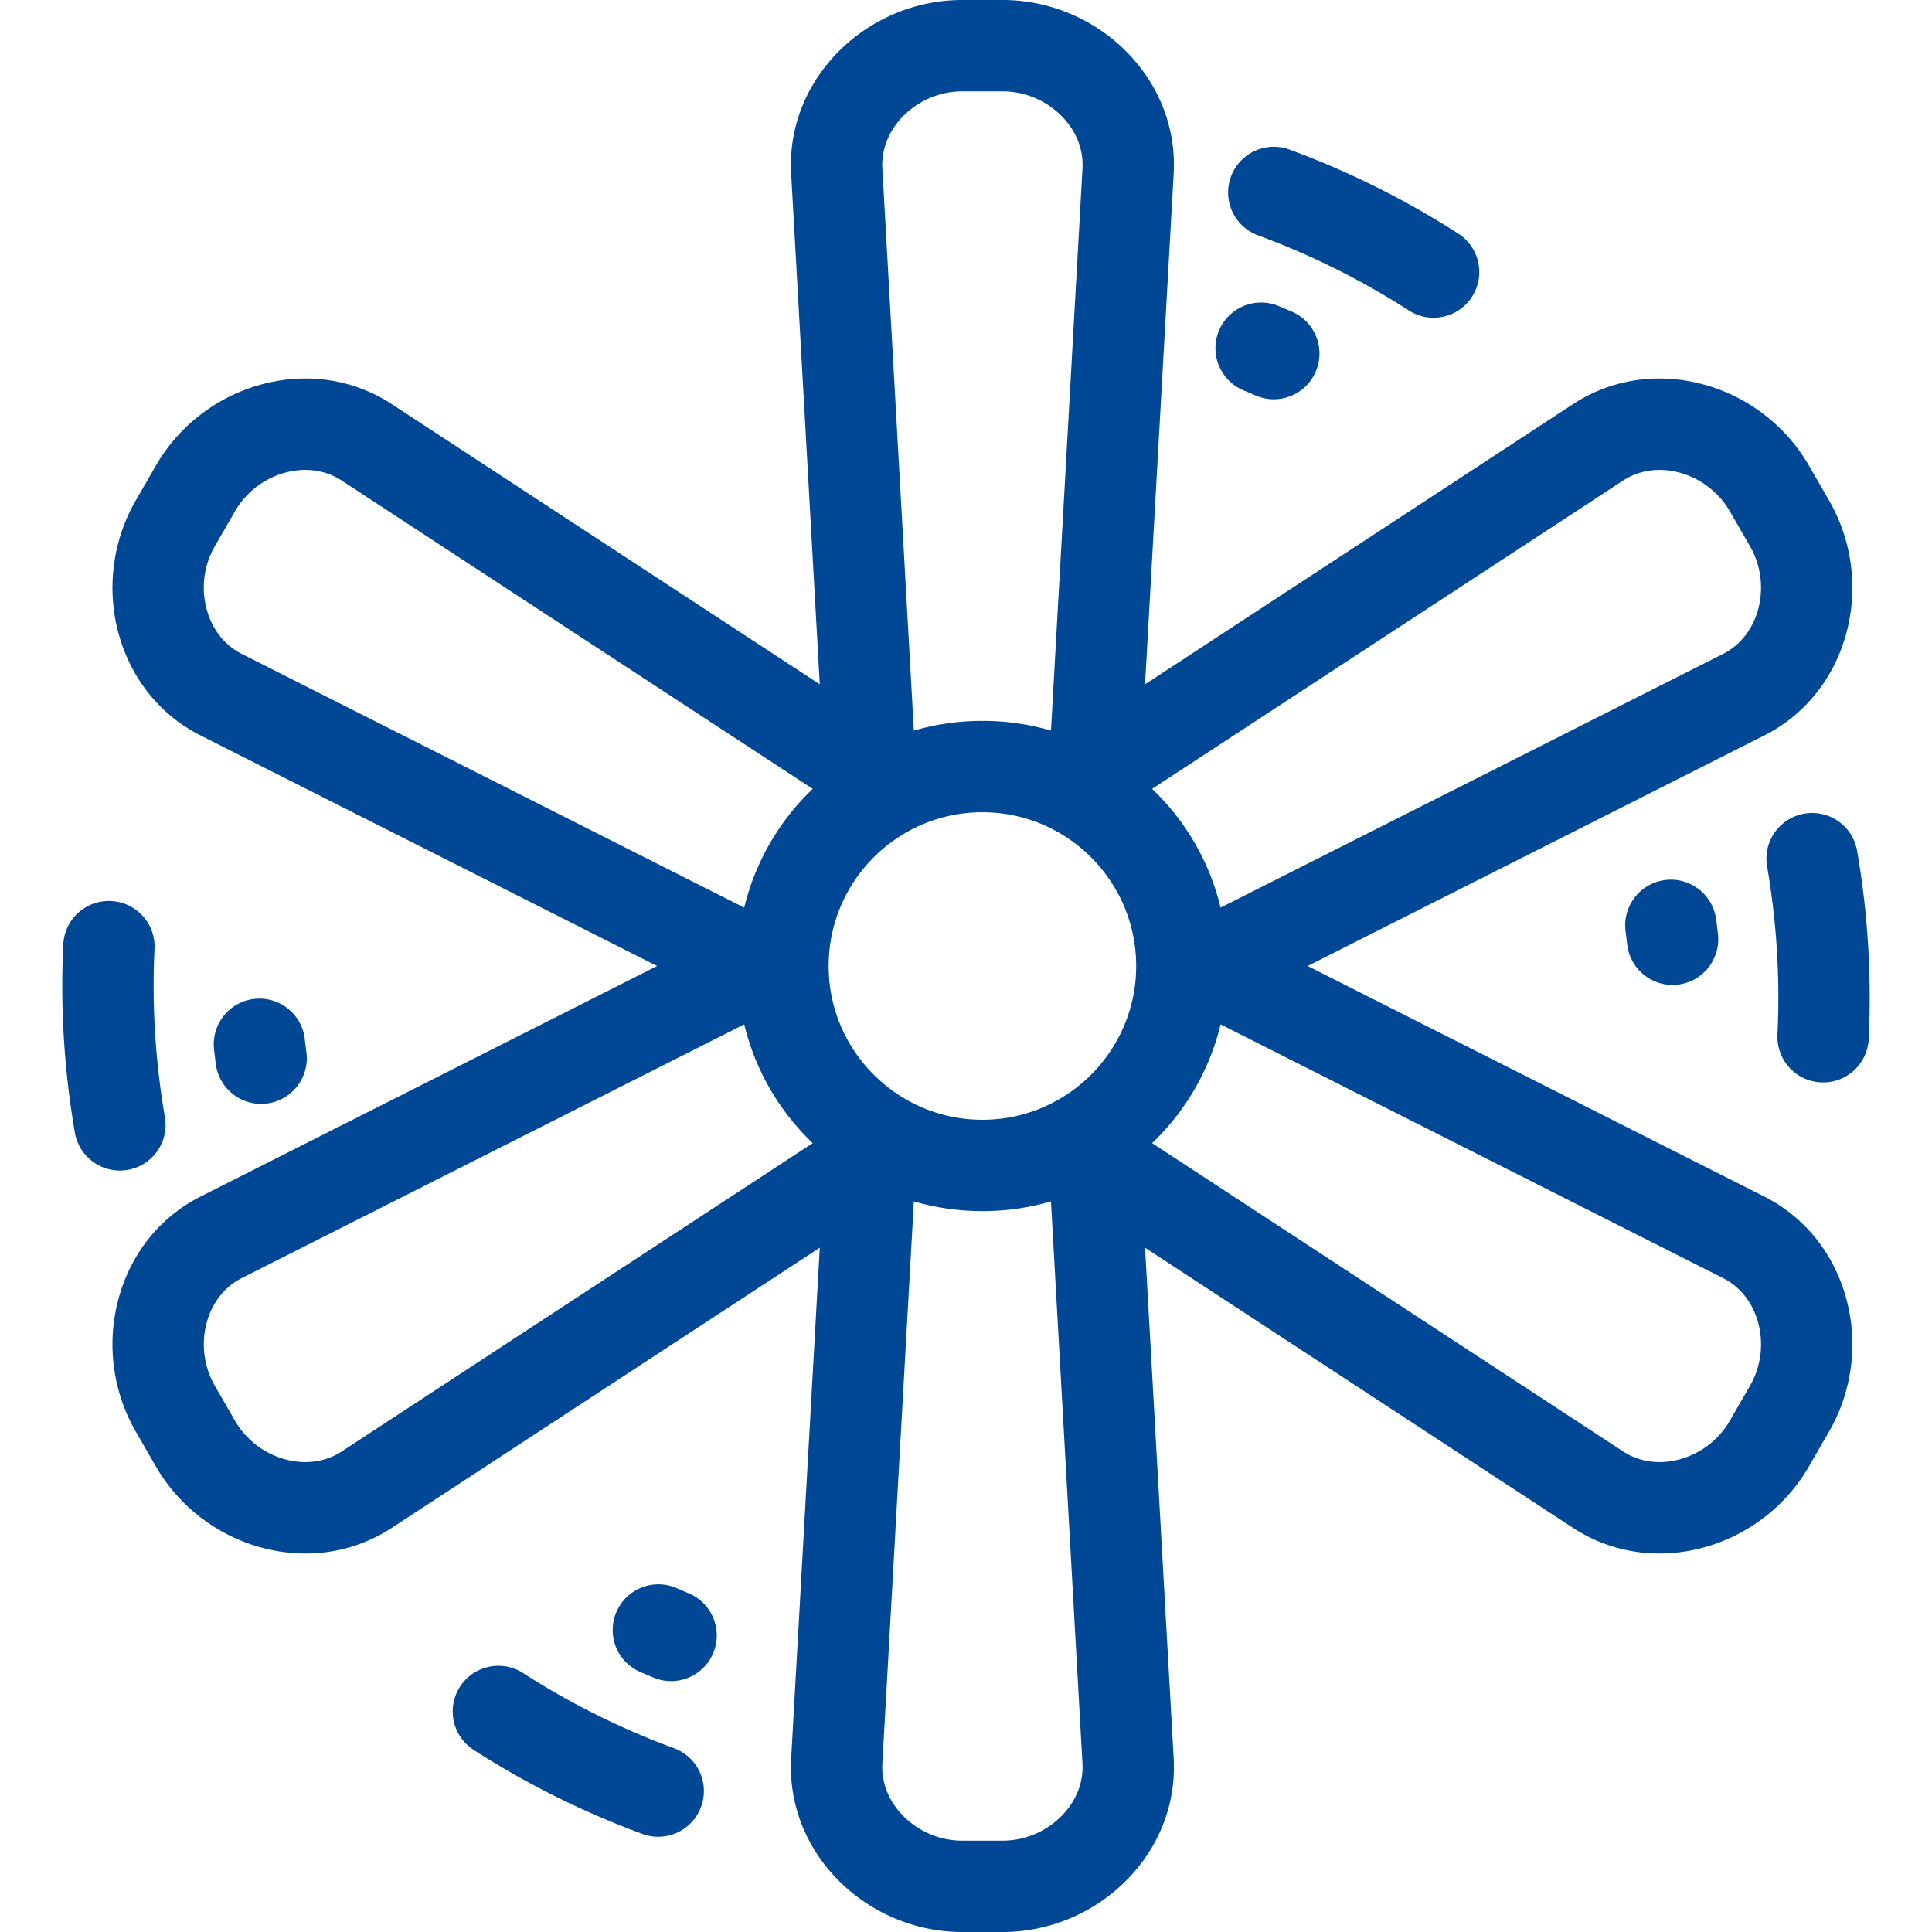
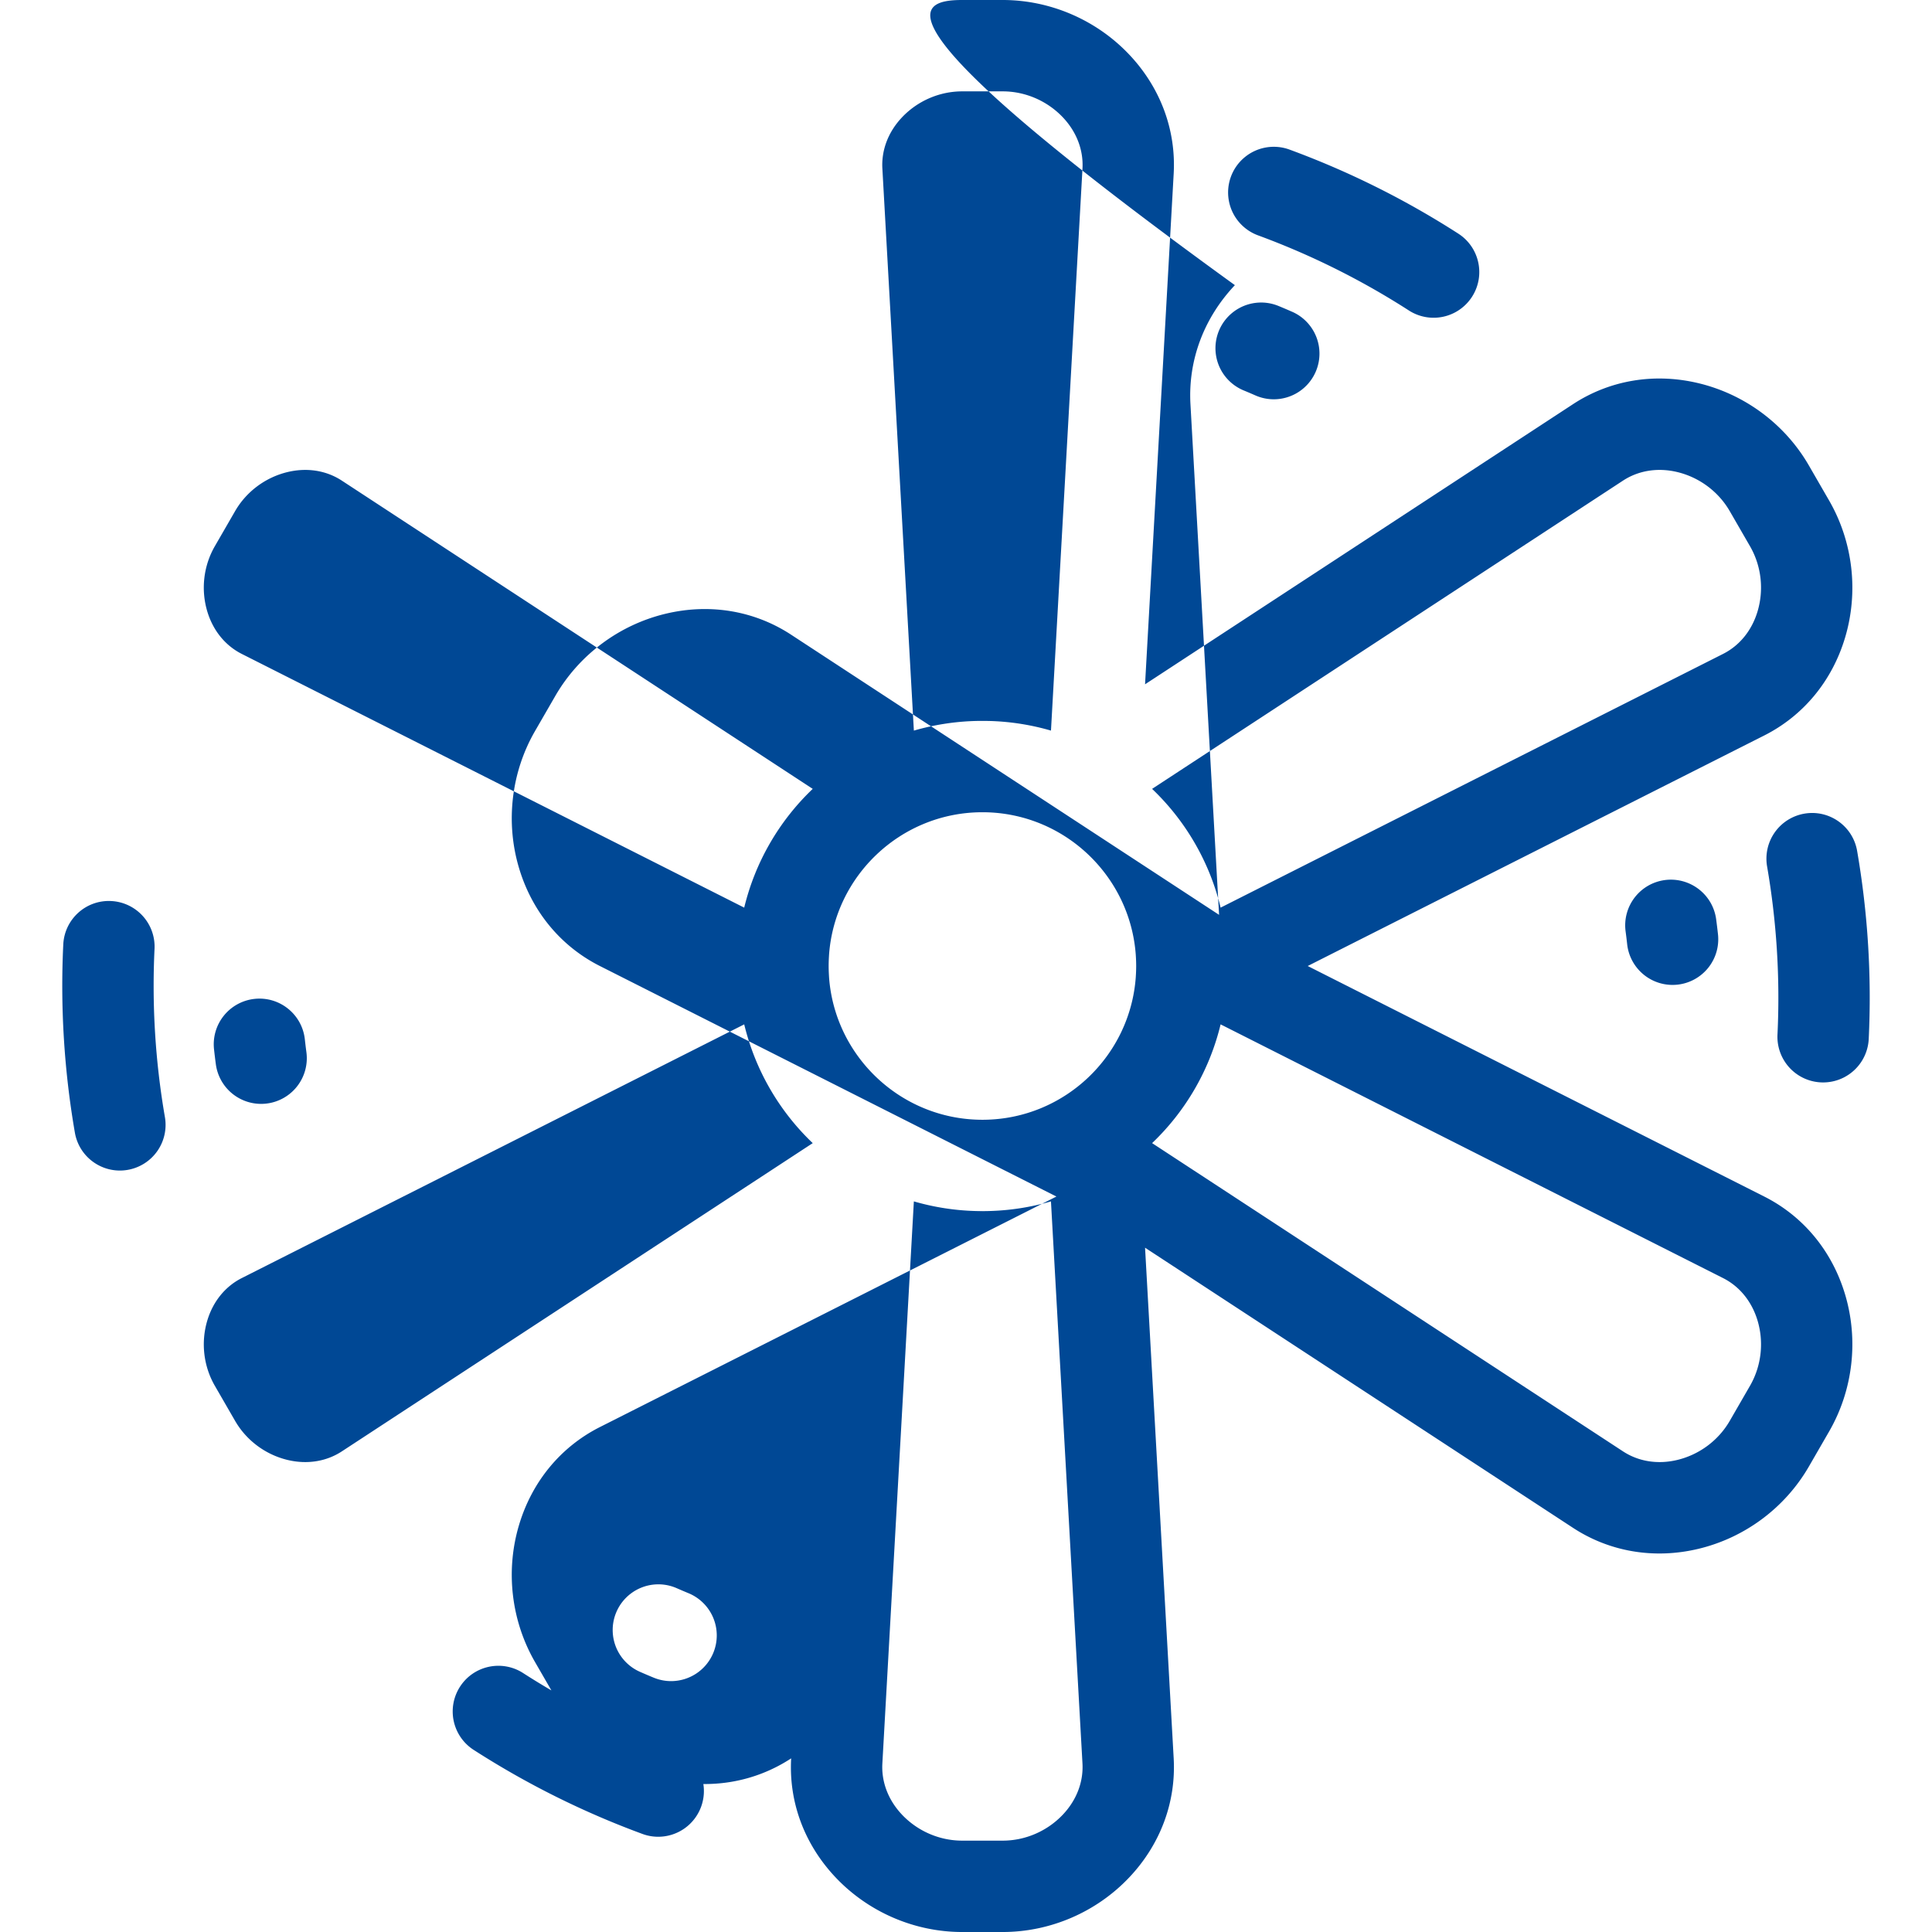
<svg xmlns="http://www.w3.org/2000/svg" id="Capa_1" viewBox="0 0 380.65 380.65" width="512" height="512">
-   <path d="M138.13 355.988a9.003 9.003 0 0 1-8.448 5.897 8.993 8.993 0 0 1-3.104-.555 169.735 169.735 0 0 1-33.255-16.561 9 9 0 0 1-2.697-12.439c2.689-4.181 8.259-5.387 12.439-2.697a151.753 151.753 0 0 0 29.724 14.802c4.665 1.716 7.057 6.888 5.341 11.553zM25.157 230.493a9 9 0 0 0 7.334-10.402 151.646 151.646 0 0 1-2.044-33.141 9 9 0 0 0-8.554-9.425c-4.972-.246-9.184 3.588-9.425 8.554-.6 12.371.169 24.846 2.286 37.08.757 4.379 4.56 7.467 8.857 7.467.51 0 1.027-.043 1.546-.133zM245.006 76.911c.789.325 1.572.659 2.349.999 1.176.515 2.4.759 3.606.759a9.004 9.004 0 0 0 8.249-5.391 9 9 0 0 0-4.632-11.855c-.902-.395-1.81-.783-2.726-1.159a9 9 0 0 0-6.846 16.647zm2.854-30.542a151.761 151.761 0 0 1 29.722 14.801 8.995 8.995 0 0 0 12.439-2.695c2.69-4.18 1.484-9.749-2.695-12.439a169.775 169.775 0 0 0-33.253-16.561 9 9 0 1 0-6.213 16.894zM328 173.396a9.001 9.001 0 0 0-7.716 10.123c.114.845.214 1.691.309 2.535a9.001 9.001 0 0 0 9.947 7.942 8.999 8.999 0 0 0 7.941-9.946 128.41 128.41 0 0 0-.358-2.936c-.666-4.927-5.195-8.374-10.123-7.718zM51.437 217.491a8.999 8.999 0 0 0 8.929-10.208c-.113-.838-.213-1.677-.305-2.513-.543-4.941-4.99-8.509-9.93-7.963a9 9 0 0 0-7.963 9.93c.108.985.227 1.973.361 2.96a9.003 9.003 0 0 0 8.908 7.794zm314.459-49.846c-.847-4.898-5.503-8.185-10.402-7.334a9 9 0 0 0-7.334 10.402 151.722 151.722 0 0 1 2.044 33.142 9 9 0 0 0 17.979.868 169.806 169.806 0 0 0-2.287-37.078zm-2.363 87.413c2.688 9.017 1.54 18.849-3.152 26.975l-3.991 6.911c-4.692 8.127-12.633 14.039-21.787 16.219-8.68 2.066-17.447.594-24.687-4.145l-84.313-55.19 5.64 100.61c.484 8.642-2.625 16.972-8.755 23.455-6.465 6.837-15.554 10.758-24.938 10.758h-7.98c-9.384 0-18.475-3.921-24.939-10.759-6.13-6.483-9.24-14.812-8.755-23.453l5.638-100.609-84.309 55.188c-7.243 4.74-16.013 6.212-24.691 4.145-9.153-2.181-17.094-8.092-21.786-16.218l-3.99-6.911c-4.691-8.126-5.84-17.959-3.152-26.976 2.549-8.55 8.207-15.408 15.932-19.31l89.95-45.421-89.949-45.421c-7.725-3.901-13.383-10.759-15.932-19.309-2.689-9.018-1.54-18.85 3.151-26.977l3.991-6.911c4.691-8.126 12.632-14.038 21.786-16.218 8.677-2.067 17.448-.596 24.69 4.145l84.31 55.188-5.638-100.609c-.484-8.641 2.625-16.97 8.755-23.453C171.096 3.921 180.187 0 189.571 0h7.98c9.383 0 18.473 3.921 24.938 10.758 6.13 6.483 9.239 14.813 8.755 23.455l-5.64 100.61 84.313-55.189c7.24-4.74 16.007-6.212 24.687-4.145 9.154 2.18 17.095 8.092 21.788 16.219l3.99 6.911c4.691 8.126 5.84 17.959 3.151 26.977-2.55 8.551-8.208 15.408-15.933 19.309l-89.95 45.421 89.95 45.421c7.726 3.901 13.384 10.76 15.933 19.311zm-203.405-29.835a47.83 47.83 0 0 1-13.5-23.398l-98.996 49.989c-3.262 1.648-5.676 4.625-6.796 8.385-1.281 4.296-.737 8.974 1.491 12.833l3.99 6.911c2.229 3.86 6.008 6.669 10.369 7.708 3.814.908 7.604.307 10.662-1.695l92.78-60.733zm0-69.796L67.347 94.694c-2.128-1.393-4.609-2.108-7.207-2.108-1.136 0-2.294.137-3.455.413-4.361 1.039-8.14 3.848-10.368 7.708l-3.99 6.911c-2.229 3.86-2.772 8.537-1.491 12.833 1.121 3.76 3.535 6.737 6.796 8.385l98.995 49.989a47.852 47.852 0 0 1 13.501-23.398zm13.72-122.221l6.206 110.741a48.26 48.26 0 0 1 12.184-1.898h.003c.025 0 .048.002.077-.002l.046-.001.119-.003.059-.001.056-.001.054-.001c.02 0 .041-.002.062-.001l.054-.001.061-.001h.052l.063-.001h.05l.063-.001c.016-.002.031 0 .05 0h.062c.028.004.036 0 .052 0h.683l.113.001c.017 0 .042.003.05 0l.063.001c.018 0 .027.004.05 0 .02 0 .041.002.061.001h.053l.056.001.057.001c.016 0 .022-.01.052.001l.062.001c.018.001.037.003.051.001l.061.001c.018 0 .036.002.053.001l.059.001c.018.001.037.002.054.001.019 0 .04-.001.059.001.019 0 .039.002.058.001l.048.001.067.002.052.001.063.002.049.002.071.002h.011a48.24 48.24 0 0 1 11.79 1.886l6.208-110.741c.205-3.65-1.167-7.23-3.862-10.081C206.33 19.868 202.008 18 197.551 18h-7.98c-4.458 0-8.78 1.868-11.86 5.126-2.696 2.851-4.068 6.43-3.863 10.08zm39.424 314.239l-6.208-110.741a48.22 48.22 0 0 1-11.908 1.89h-.003c-.04.001-.075-.006-.119.004a.69.69 0 0 0-.046.001l-.07.002-.05.001-.067.002-.05.001-.064.001-.051.001-.064.001-.05.001-.057.001-.058.001-.055.001c-.021-.002-.038 0-.059.001h-.052l-.062.001h-.05l-.063.001h-.112c-.012.006-.035 0-.052 0h-.167c-.023.003-.04.001-.061 0h-.289c-.016 0-.036-.002-.053 0-.02 0-.042-.002-.059 0-.016 0-.035.002-.055 0-.016 0-.008.005-.052 0h-.062a.417.417 0 0 0-.05 0 .683.683 0 0 0-.064-.001h-.049l-.063-.001h-.052l-.062-.001-.053-.001-.063-.001-.053-.001-.062-.001-.054-.001-.118-.003-.045-.001c-.028-.004-.051-.001-.077-.002h-.003a48.266 48.266 0 0 1-12.184-1.898l-6.206 110.741c-.205 3.649 1.167 7.229 3.863 10.08 3.08 3.258 7.403 5.126 11.86 5.126h7.98c4.457 0 8.779-1.868 11.858-5.125 2.697-2.85 4.069-6.43 3.865-10.08zm10.582-157.158a30.227 30.227 0 0 0-.063-1.869 9.168 9.168 0 0 1-.012-.231c-1.09-15.566-13.993-27.927-29.778-28.153-.042.005-.064 0-.097-.001h-.046l-.097-.001h-.4c-.032.001-.062.009-.096.001-.016 0-.034-.003-.047 0-15.833.176-28.788 12.557-29.881 28.155a5.911 5.911 0 0 1-.009.188 33.949 33.949 0 0 0-.065 1.913v.072c.001.562.022 1.171.065 1.914.004.063.007.125.009.188 1.093 15.599 14.048 27.979 29.881 28.156.004.004.03 0 .047 0 .027-.009.063 0 .096.001h.048c.019.002.035 0 .051 0h.246c.016.002.03 0 .044 0 .039.001.069 0 .102-.001h.052c15.83-.176 28.782-12.557 29.875-28.156.003-.076.007-.153.012-.229.041-.641.062-1.27.063-1.87v-.077zm3.137-34.859a47.83 47.83 0 0 1 13.498 23.398l98.997-49.99c3.262-1.647 5.676-4.625 6.797-8.385 1.281-4.296.738-8.974-1.491-12.833l-3.99-6.911c-2.229-3.86-6.008-6.669-10.369-7.708-3.816-.907-7.6-.307-10.659 1.694l-92.783 60.735zM346.284 260.2c-1.121-3.76-3.536-6.739-6.799-8.387l-98.997-49.989a47.825 47.825 0 0 1-13.497 23.398l92.784 60.734c3.057 2.001 6.841 2.604 10.659 1.695 4.361-1.039 8.14-3.848 10.369-7.708l3.99-6.911c2.228-3.859 2.772-8.536 1.491-12.832zm-210.642 53.694c-.788-.324-1.568-.658-2.344-.998a9 9 0 0 0-7.23 16.484c.903.396 1.812.784 2.729 1.161 1.12.46 2.279.679 3.419.679a9.004 9.004 0 0 0 8.327-5.58 8.999 8.999 0 0 0-4.901-11.746z" fill="#004895" />
+   <path d="M138.13 355.988a9.003 9.003 0 0 1-8.448 5.897 8.993 8.993 0 0 1-3.104-.555 169.735 169.735 0 0 1-33.255-16.561 9 9 0 0 1-2.697-12.439c2.689-4.181 8.259-5.387 12.439-2.697a151.753 151.753 0 0 0 29.724 14.802c4.665 1.716 7.057 6.888 5.341 11.553zM25.157 230.493a9 9 0 0 0 7.334-10.402 151.646 151.646 0 0 1-2.044-33.141 9 9 0 0 0-8.554-9.425c-4.972-.246-9.184 3.588-9.425 8.554-.6 12.371.169 24.846 2.286 37.08.757 4.379 4.56 7.467 8.857 7.467.51 0 1.027-.043 1.546-.133zM245.006 76.911c.789.325 1.572.659 2.349.999 1.176.515 2.4.759 3.606.759a9.004 9.004 0 0 0 8.249-5.391 9 9 0 0 0-4.632-11.855c-.902-.395-1.81-.783-2.726-1.159a9 9 0 0 0-6.846 16.647zm2.854-30.542a151.761 151.761 0 0 1 29.722 14.801 8.995 8.995 0 0 0 12.439-2.695c2.69-4.18 1.484-9.749-2.695-12.439a169.775 169.775 0 0 0-33.253-16.561 9 9 0 1 0-6.213 16.894zM328 173.396a9.001 9.001 0 0 0-7.716 10.123c.114.845.214 1.691.309 2.535a9.001 9.001 0 0 0 9.947 7.942 8.999 8.999 0 0 0 7.941-9.946 128.41 128.41 0 0 0-.358-2.936c-.666-4.927-5.195-8.374-10.123-7.718zM51.437 217.491a8.999 8.999 0 0 0 8.929-10.208c-.113-.838-.213-1.677-.305-2.513-.543-4.941-4.99-8.509-9.93-7.963a9 9 0 0 0-7.963 9.93c.108.985.227 1.973.361 2.96a9.003 9.003 0 0 0 8.908 7.794zm314.459-49.846c-.847-4.898-5.503-8.185-10.402-7.334a9 9 0 0 0-7.334 10.402 151.722 151.722 0 0 1 2.044 33.142 9 9 0 0 0 17.979.868 169.806 169.806 0 0 0-2.287-37.078zm-2.363 87.413c2.688 9.017 1.54 18.849-3.152 26.975l-3.991 6.911c-4.692 8.127-12.633 14.039-21.787 16.219-8.68 2.066-17.447.594-24.687-4.145l-84.313-55.19 5.64 100.61c.484 8.642-2.625 16.972-8.755 23.455-6.465 6.837-15.554 10.758-24.938 10.758h-7.98c-9.384 0-18.475-3.921-24.939-10.759-6.13-6.483-9.24-14.812-8.755-23.453c-7.243 4.74-16.013 6.212-24.691 4.145-9.153-2.181-17.094-8.092-21.786-16.218l-3.99-6.911c-4.691-8.126-5.84-17.959-3.152-26.976 2.549-8.55 8.207-15.408 15.932-19.31l89.95-45.421-89.949-45.421c-7.725-3.901-13.383-10.759-15.932-19.309-2.689-9.018-1.54-18.85 3.151-26.977l3.991-6.911c4.691-8.126 12.632-14.038 21.786-16.218 8.677-2.067 17.448-.596 24.69 4.145l84.31 55.188-5.638-100.609c-.484-8.641 2.625-16.97 8.755-23.453C171.096 3.921 180.187 0 189.571 0h7.98c9.383 0 18.473 3.921 24.938 10.758 6.13 6.483 9.239 14.813 8.755 23.455l-5.64 100.61 84.313-55.189c7.24-4.74 16.007-6.212 24.687-4.145 9.154 2.18 17.095 8.092 21.788 16.219l3.99 6.911c4.691 8.126 5.84 17.959 3.151 26.977-2.55 8.551-8.208 15.408-15.933 19.309l-89.95 45.421 89.95 45.421c7.726 3.901 13.384 10.76 15.933 19.311zm-203.405-29.835a47.83 47.83 0 0 1-13.5-23.398l-98.996 49.989c-3.262 1.648-5.676 4.625-6.796 8.385-1.281 4.296-.737 8.974 1.491 12.833l3.99 6.911c2.229 3.86 6.008 6.669 10.369 7.708 3.814.908 7.604.307 10.662-1.695l92.78-60.733zm0-69.796L67.347 94.694c-2.128-1.393-4.609-2.108-7.207-2.108-1.136 0-2.294.137-3.455.413-4.361 1.039-8.14 3.848-10.368 7.708l-3.99 6.911c-2.229 3.86-2.772 8.537-1.491 12.833 1.121 3.76 3.535 6.737 6.796 8.385l98.995 49.989a47.852 47.852 0 0 1 13.501-23.398zm13.72-122.221l6.206 110.741a48.26 48.26 0 0 1 12.184-1.898h.003c.025 0 .048.002.077-.002l.046-.001.119-.003.059-.001.056-.001.054-.001c.02 0 .041-.002.062-.001l.054-.001.061-.001h.052l.063-.001h.05l.063-.001c.016-.002.031 0 .05 0h.062c.028.004.036 0 .052 0h.683l.113.001c.017 0 .042.003.05 0l.063.001c.018 0 .027.004.05 0 .02 0 .041.002.061.001h.053l.056.001.057.001c.016 0 .022-.01.052.001l.062.001c.018.001.037.003.051.001l.061.001c.018 0 .036.002.053.001l.059.001c.018.001.037.002.054.001.019 0 .04-.001.059.001.019 0 .039.002.058.001l.048.001.067.002.052.001.063.002.049.002.071.002h.011a48.24 48.24 0 0 1 11.79 1.886l6.208-110.741c.205-3.65-1.167-7.23-3.862-10.081C206.33 19.868 202.008 18 197.551 18h-7.98c-4.458 0-8.78 1.868-11.86 5.126-2.696 2.851-4.068 6.43-3.863 10.08zm39.424 314.239l-6.208-110.741a48.22 48.22 0 0 1-11.908 1.89h-.003c-.04.001-.075-.006-.119.004a.69.69 0 0 0-.046.001l-.07.002-.05.001-.067.002-.05.001-.064.001-.051.001-.064.001-.05.001-.057.001-.058.001-.055.001c-.021-.002-.038 0-.059.001h-.052l-.062.001h-.05l-.063.001h-.112c-.012.006-.035 0-.052 0h-.167c-.023.003-.04.001-.061 0h-.289c-.016 0-.036-.002-.053 0-.02 0-.042-.002-.059 0-.016 0-.035.002-.055 0-.016 0-.008.005-.052 0h-.062a.417.417 0 0 0-.05 0 .683.683 0 0 0-.064-.001h-.049l-.063-.001h-.052l-.062-.001-.053-.001-.063-.001-.053-.001-.062-.001-.054-.001-.118-.003-.045-.001c-.028-.004-.051-.001-.077-.002h-.003a48.266 48.266 0 0 1-12.184-1.898l-6.206 110.741c-.205 3.649 1.167 7.229 3.863 10.08 3.08 3.258 7.403 5.126 11.86 5.126h7.98c4.457 0 8.779-1.868 11.858-5.125 2.697-2.85 4.069-6.43 3.865-10.08zm10.582-157.158a30.227 30.227 0 0 0-.063-1.869 9.168 9.168 0 0 1-.012-.231c-1.09-15.566-13.993-27.927-29.778-28.153-.042.005-.064 0-.097-.001h-.046l-.097-.001h-.4c-.032.001-.062.009-.096.001-.016 0-.034-.003-.047 0-15.833.176-28.788 12.557-29.881 28.155a5.911 5.911 0 0 1-.009.188 33.949 33.949 0 0 0-.065 1.913v.072c.001.562.022 1.171.065 1.914.004.063.007.125.009.188 1.093 15.599 14.048 27.979 29.881 28.156.004.004.03 0 .047 0 .027-.009.063 0 .096.001h.048c.019.002.035 0 .051 0h.246c.016.002.03 0 .044 0 .039.001.069 0 .102-.001h.052c15.83-.176 28.782-12.557 29.875-28.156.003-.076.007-.153.012-.229.041-.641.062-1.27.063-1.87v-.077zm3.137-34.859a47.83 47.83 0 0 1 13.498 23.398l98.997-49.99c3.262-1.647 5.676-4.625 6.797-8.385 1.281-4.296.738-8.974-1.491-12.833l-3.99-6.911c-2.229-3.86-6.008-6.669-10.369-7.708-3.816-.907-7.6-.307-10.659 1.694l-92.783 60.735zM346.284 260.2c-1.121-3.76-3.536-6.739-6.799-8.387l-98.997-49.989a47.825 47.825 0 0 1-13.497 23.398l92.784 60.734c3.057 2.001 6.841 2.604 10.659 1.695 4.361-1.039 8.14-3.848 10.369-7.708l3.99-6.911c2.228-3.859 2.772-8.536 1.491-12.832zm-210.642 53.694c-.788-.324-1.568-.658-2.344-.998a9 9 0 0 0-7.23 16.484c.903.396 1.812.784 2.729 1.161 1.12.46 2.279.679 3.419.679a9.004 9.004 0 0 0 8.327-5.58 8.999 8.999 0 0 0-4.901-11.746z" fill="#004895" />
</svg>